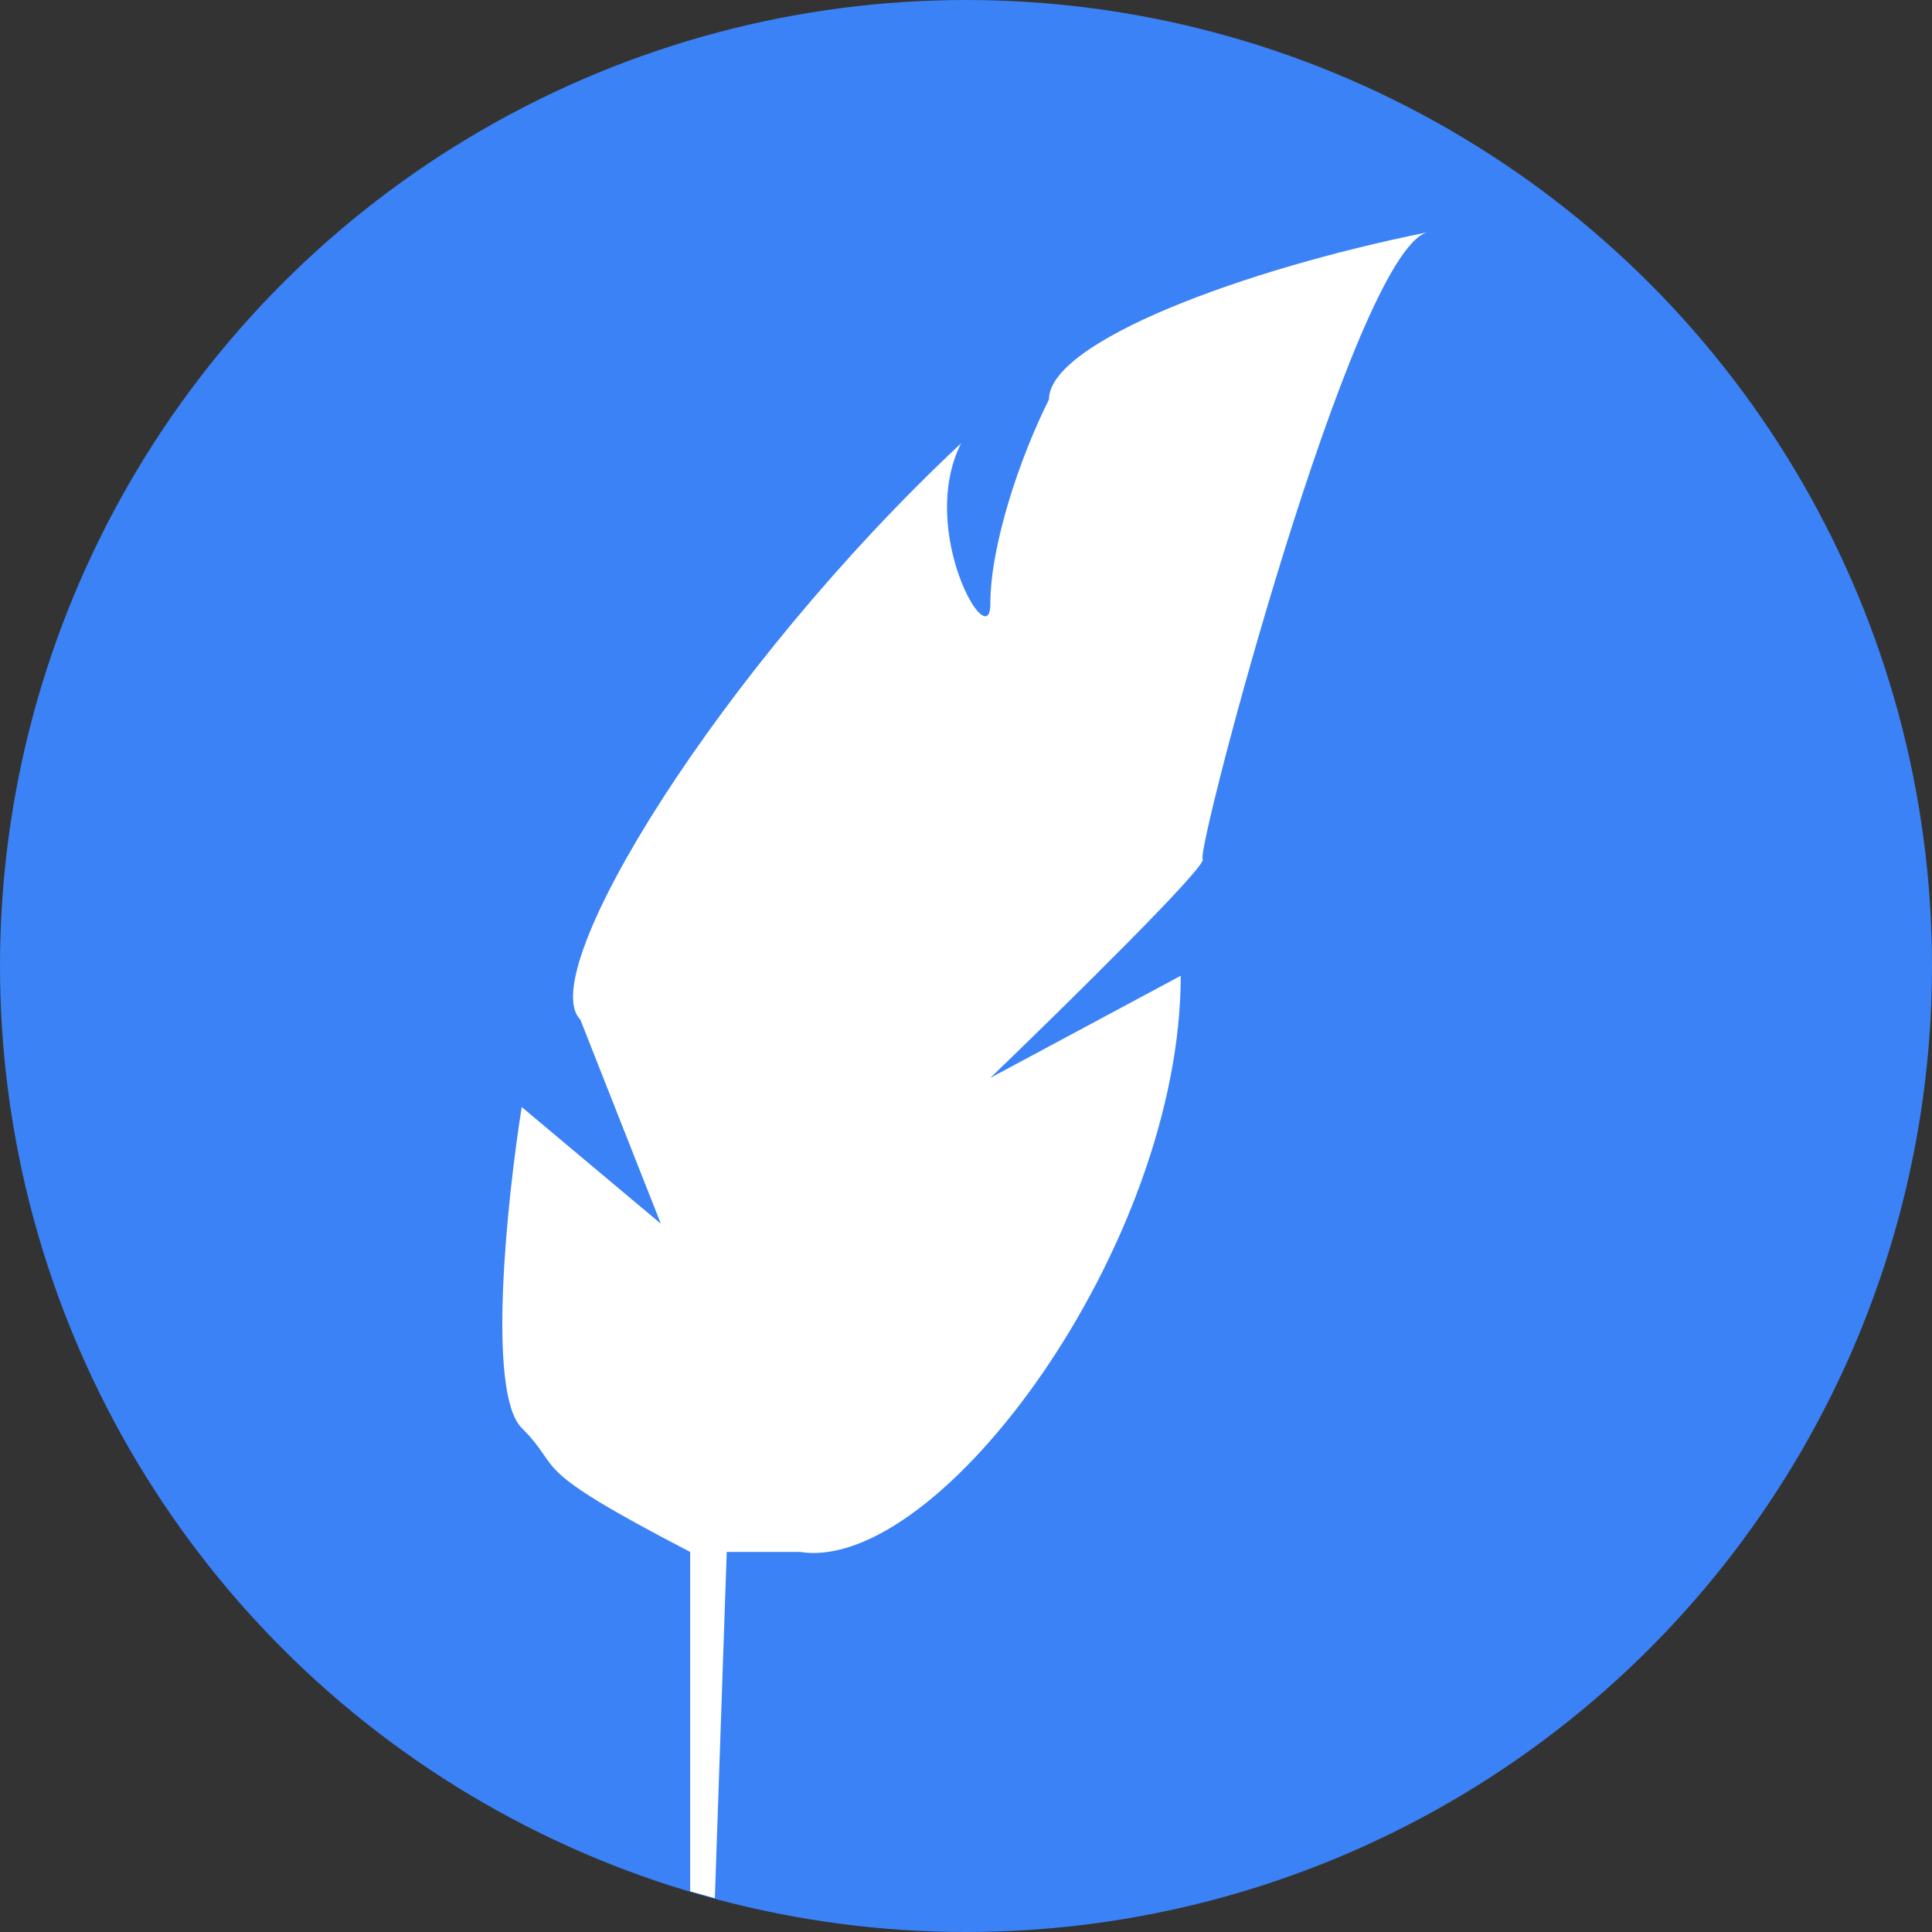
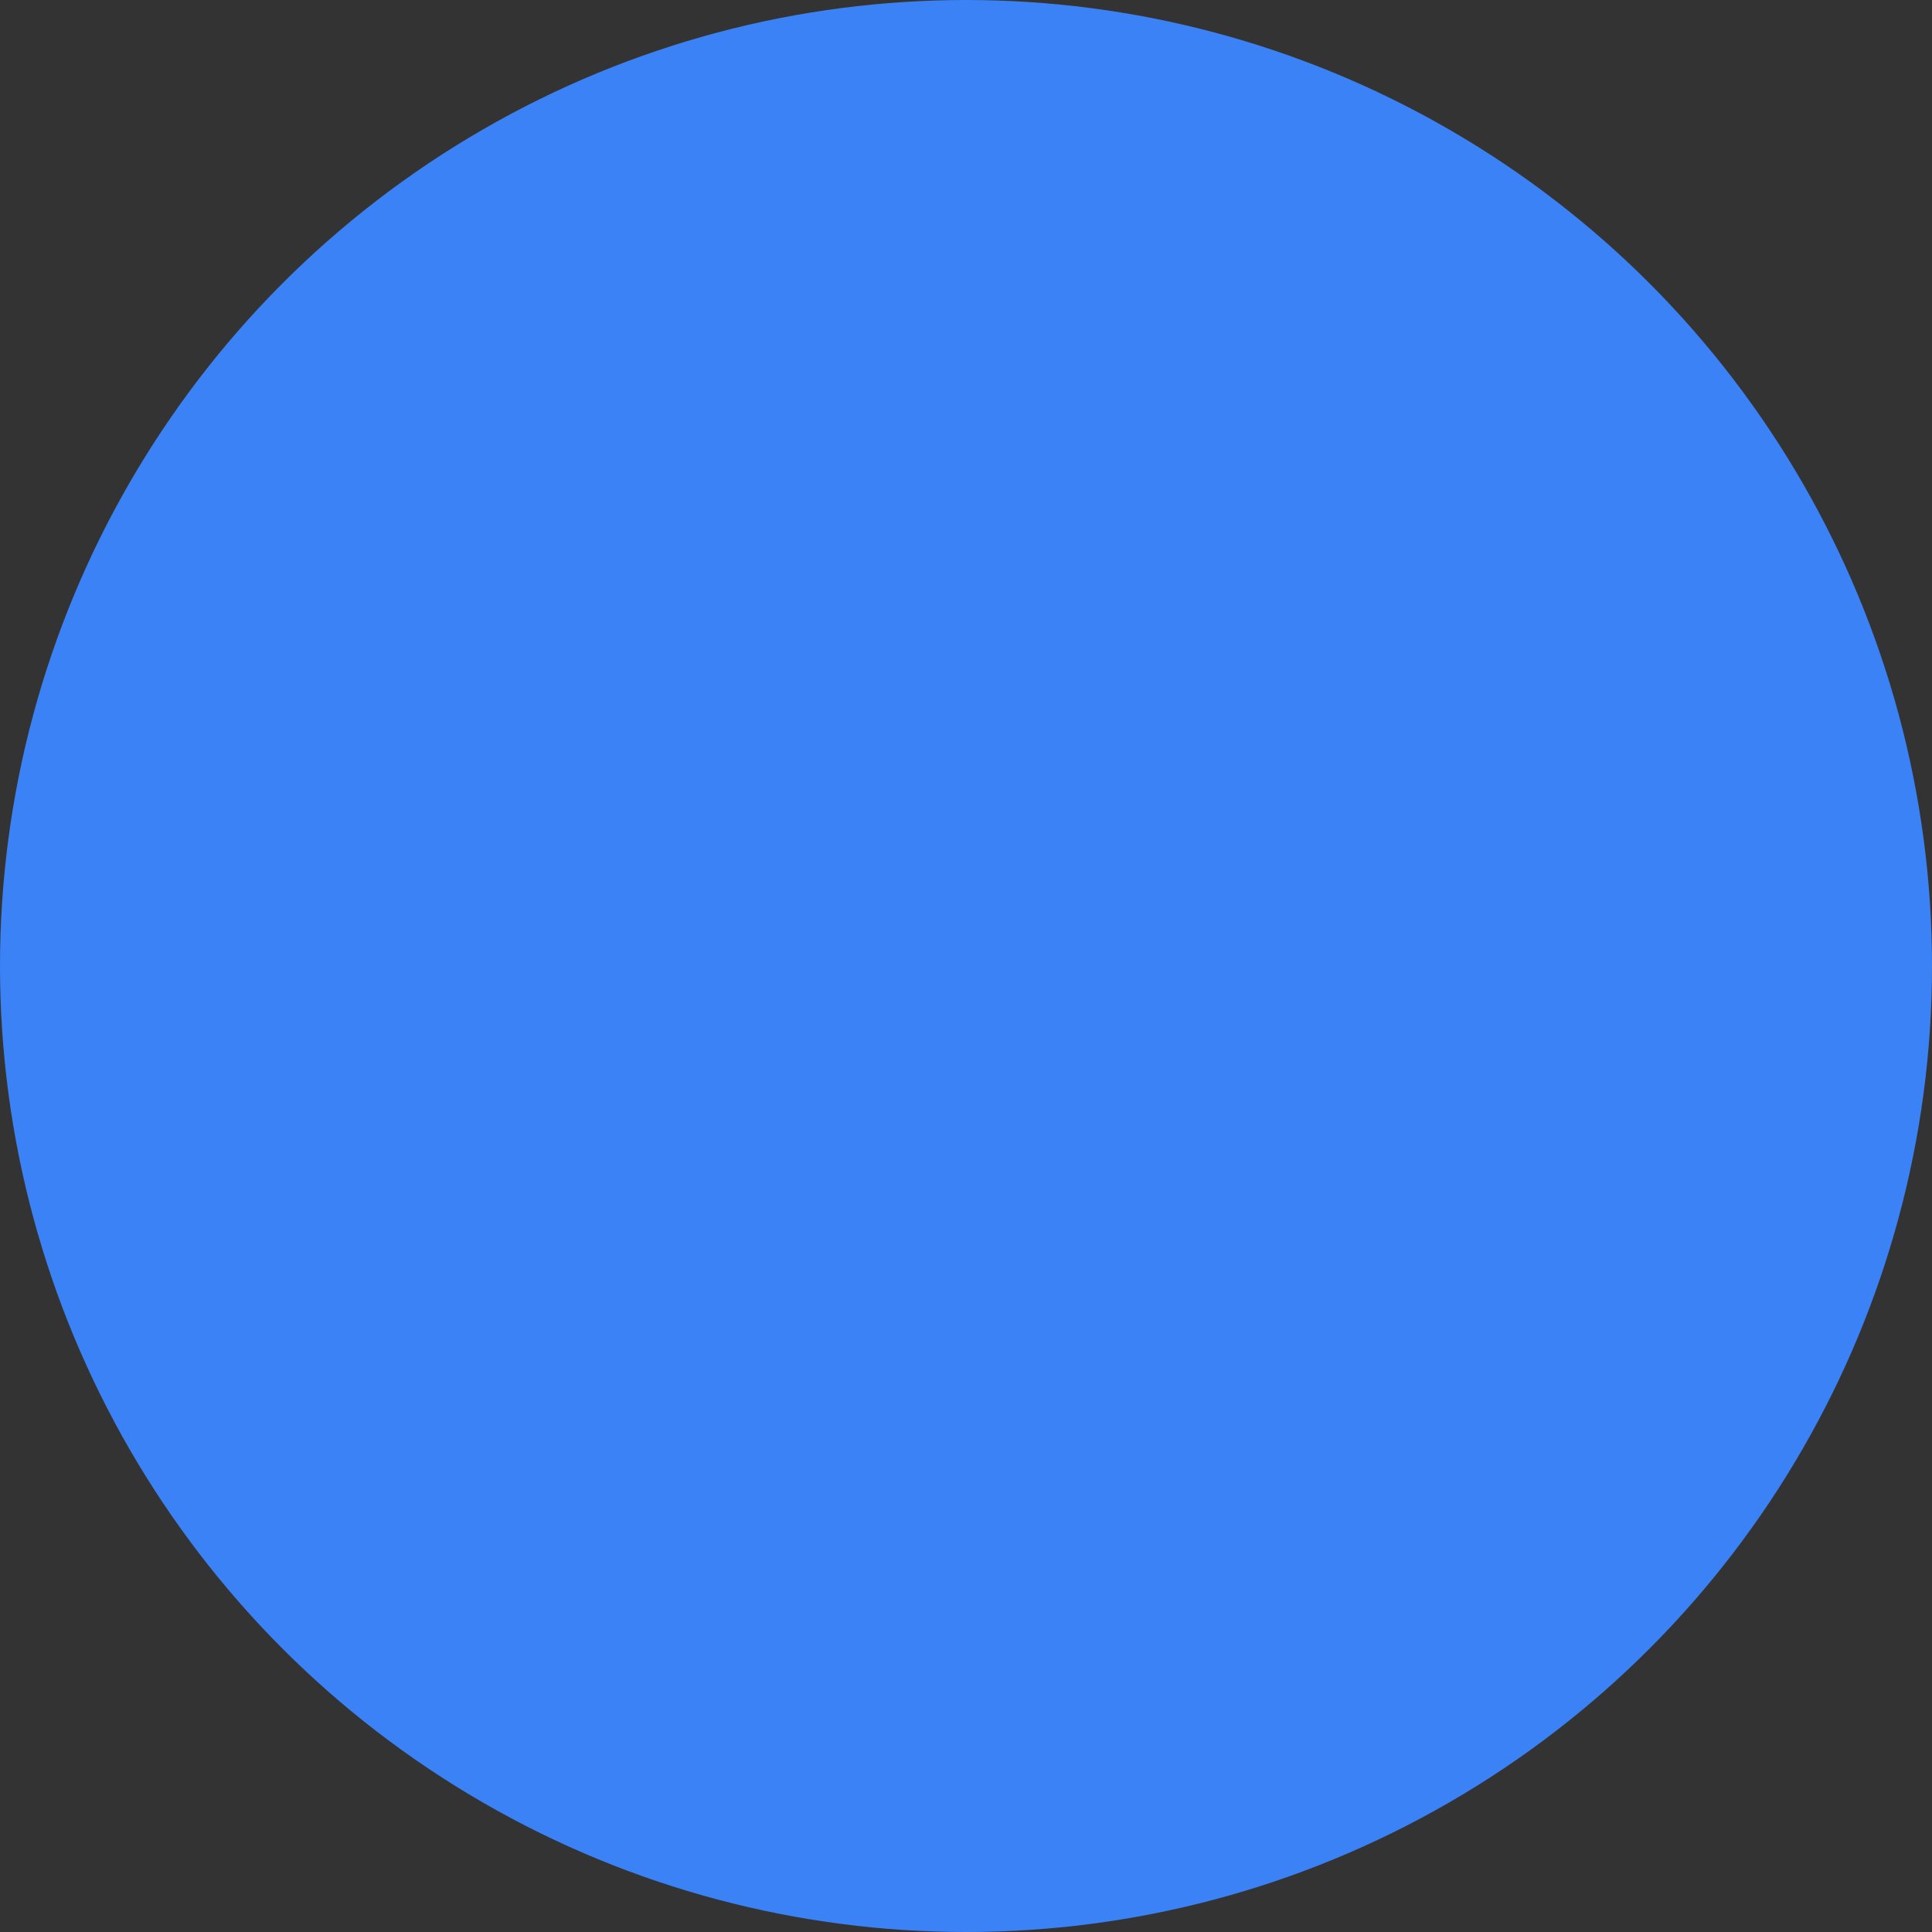
<svg xmlns="http://www.w3.org/2000/svg" width="50" height="50" viewBox="0 0 50 50" fill="none">
  <rect x="0" y="0" width="50" height="50" fill="#333333" stroke="none" />
  <circle cx="25" cy="25" r="25" fill="#3b82f6" />
-   <path d="M37 6C36.976 6.005 36.951 6.01 36.927 6.015C35 6.587 30.938 22.046 31.125 22.233C31.277 22.384 27.525 26.071 25.63 27.895L30.557 25.253C30.557 32.237 24.304 40.73 20.703 40.164H18.808L18.5 49.125L17.861 48.946V40.164C13.502 37.899 14.639 38.088 13.502 36.956C12.593 36.05 13.123 31.041 13.502 28.65L17.103 31.67L15.018 26.385C13.805 25.177 18.619 17.325 24.872 11.474C23.735 13.739 25.63 16.988 25.63 15.626C25.63 14.116 26.388 11.851 27.146 10.341C27.146 8.839 32.21 6.963 36.927 6.015C36.952 6.007 36.976 6.002 37 6Z" fill="white" />
</svg>